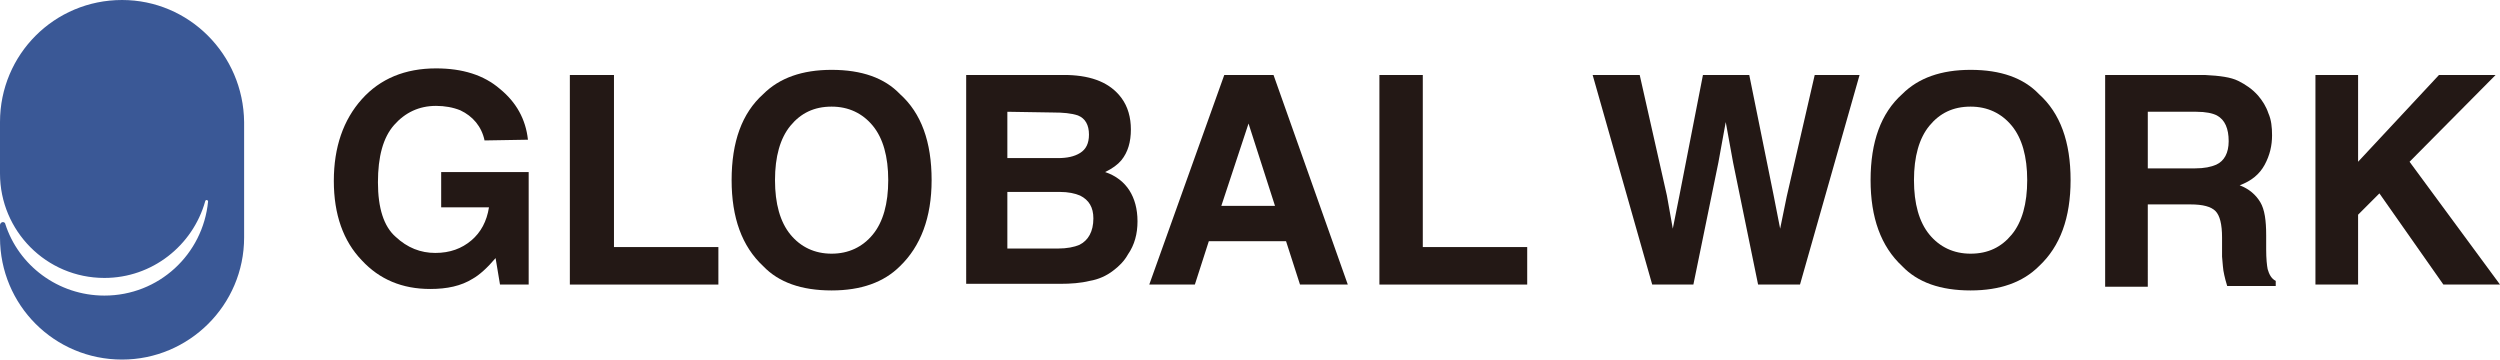
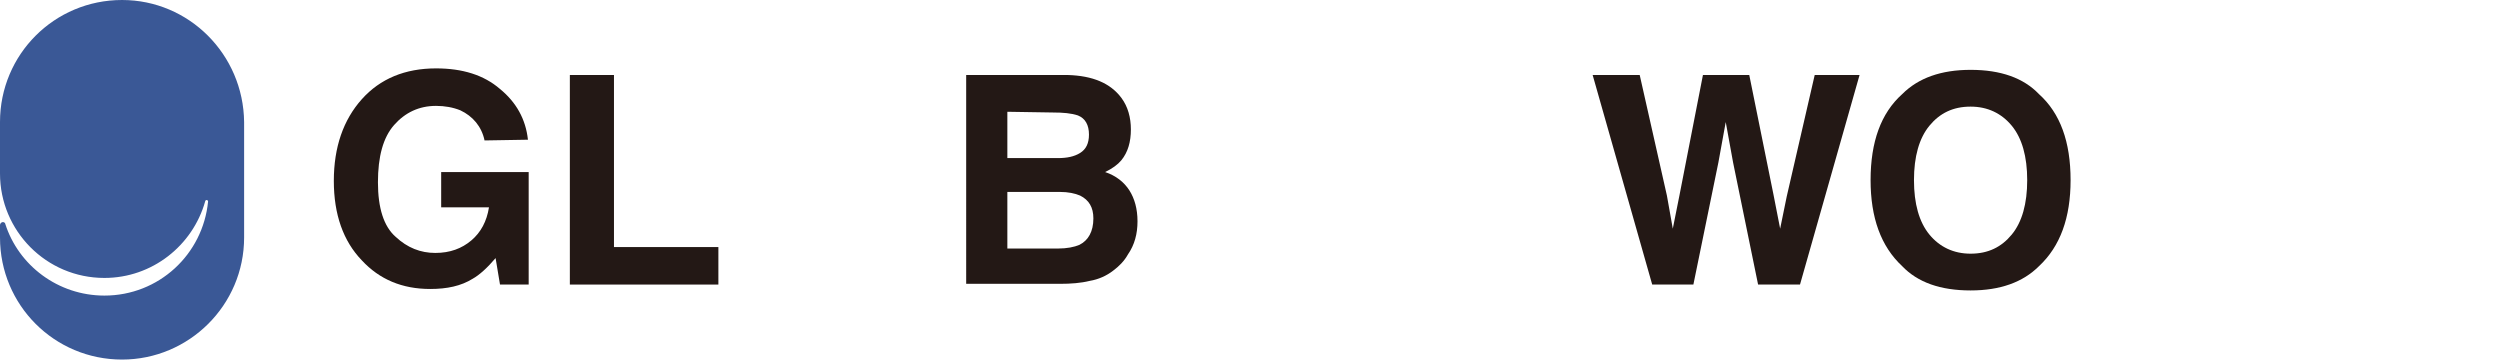
<svg xmlns="http://www.w3.org/2000/svg" version="1.1" id="レイヤー_1" x="0px" y="0px" viewBox="0 0 340 48.9" style="enable-background:new 0 0 340 48.9;" xml:space="preserve">
  <style type="text/css">
	.st0{fill:#3A5896;}
	.st1{fill:#231815;}
</style>
  <g>
    <g>
      <g>
        <path class="st0" d="M0.7,30.4c0-0.1-0.2-0.2-0.3-0.2c-0.2,0-0.4,0.2-0.4,0.4v1.7c0,9.2,7.4,16.6,16.6,16.6     c9.1,0,16.6-7.4,16.6-16.6V16.6C33.1,7.4,25.7,0,16.6,0C7.4,0,0,7.4,0,16.6v7c0,7.8,6.3,14.2,14.2,14.2c6.5,0,12-4.4,13.7-10.4     c0-0.1,0.1-0.2,0.2-0.2s0.2,0.1,0.2,0.2l0,0c-0.7,7.2-6.7,12.8-14.1,12.8C7.9,40.2,2.5,36.1,0.7,30.4" />
      </g>
      <g>
        <path class="st1" d="M65.9,19.1c-0.4-1.9-1.6-3.3-3.3-4.1c-1-0.4-2.1-0.6-3.3-0.6c-2.3,0-4.2,0.9-5.7,2.6s-2.2,4.3-2.2,7.8     s0.8,6,2.4,7.4c1.6,1.5,3.4,2.2,5.4,2.2s3.6-0.6,4.9-1.7c1.3-1.1,2.1-2.6,2.4-4.5H60v-4.8h11.9v15.3H68l-0.6-3.6     c-1.1,1.3-2.2,2.3-3.1,2.8c-1.6,1-3.5,1.4-5.8,1.4c-3.8,0-6.9-1.3-9.3-3.9c-2.5-2.6-3.8-6.2-3.8-10.8s1.3-8.3,3.8-11.1     s5.9-4.2,10.1-4.2c3.6,0,6.5,0.9,8.7,2.8c2.2,1.8,3.5,4.1,3.8,6.9L65.9,19.1L65.9,19.1z" />
        <polygon class="st1" points="77.5,10.2 83.5,10.2 83.5,33.6 97.7,33.6 97.7,38.7 77.5,38.7    " />
        <g>
-           <path class="st1" d="M118.7,31.9c1.4-1.7,2.1-4.2,2.1-7.4s-0.7-5.7-2.1-7.4s-3.3-2.6-5.6-2.6c-2.4,0-4.2,0.9-5.6,2.6      s-2.1,4.2-2.1,7.4s0.7,5.7,2.1,7.4s3.3,2.6,5.6,2.6C115.4,34.5,117.3,33.6,118.7,31.9 M122.4,36.2c-2.2,2.2-5.3,3.3-9.3,3.3      c-4.1,0-7.2-1.1-9.3-3.3c-2.9-2.7-4.3-6.6-4.3-11.7c0-5.2,1.4-9.1,4.3-11.7c2.2-2.2,5.3-3.3,9.3-3.3c4.1,0,7.2,1.1,9.3,3.3      c2.9,2.6,4.3,6.5,4.3,11.7C126.7,29.6,125.2,33.5,122.4,36.2" />
          <path class="st1" d="M137,26.2v7.6h6.9c1.2,0,2.2-0.2,2.9-0.5c1.2-0.6,1.9-1.8,1.9-3.6c0-1.5-0.6-2.5-1.8-3.1      c-0.7-0.3-1.6-0.5-2.8-0.5H137V26.2z M137,15.2v6.3h6.9c1.2,0,2.2-0.2,3-0.7s1.2-1.3,1.2-2.5c0-1.3-0.5-2.2-1.5-2.6      c-0.9-0.3-2-0.4-3.4-0.4L137,15.2L137,15.2z M152.5,13.3c0.9,1.2,1.3,2.7,1.3,4.3c0,1.7-0.4,3.1-1.3,4.2      c-0.5,0.6-1.2,1.1-2.2,1.6c1.5,0.5,2.6,1.4,3.3,2.5s1.1,2.5,1.1,4.2c0,1.7-0.4,3.2-1.3,4.5c-0.5,0.9-1.2,1.6-2,2.2      c-0.9,0.7-2,1.2-3.2,1.4c-1.2,0.3-2.6,0.4-4,0.4h-12.8V10.2h13.8C148.6,10.3,151,11.3,152.5,13.3" />
        </g>
-         <path class="st1" d="M166.1,28h7.3l-3.6-11.2L166.1,28z M166.5,10.2h6.7l10.1,28.5h-6.5l-1.9-5.9h-10.5l-1.9,5.9h-6.2L166.5,10.2     z" />
-         <polygon class="st1" points="187.6,10.2 193.5,10.2 193.5,33.6 207.7,33.6 207.7,38.7 187.6,38.7    " />
        <polygon class="st1" points="223,10.2 226.7,26.6 227.5,31.1 228.4,26.6 231.6,10.2 237.9,10.2 241.2,26.5 242.1,31.1 243,26.7      246.8,10.2 252.9,10.2 244.8,38.7 239.1,38.7 235.7,22.1 234.7,16.6 233.7,22.1 230.3,38.7 224.7,38.7 216.6,10.2    " />
        <g>
          <path class="st1" d="M273.6,31.9c1.4-1.7,2.1-4.2,2.1-7.4s-0.7-5.7-2.1-7.4s-3.3-2.6-5.6-2.6c-2.4,0-4.2,0.9-5.6,2.6      s-2.1,4.2-2.1,7.4s0.7,5.7,2.1,7.4s3.3,2.6,5.6,2.6C270.4,34.5,272.2,33.6,273.6,31.9 M277.3,36.2c-2.2,2.2-5.3,3.3-9.3,3.3      c-4.1,0-7.2-1.1-9.3-3.3c-2.9-2.7-4.3-6.6-4.3-11.7c0-5.2,1.4-9.1,4.3-11.7c2.2-2.2,5.3-3.3,9.3-3.3c4.1,0,7.2,1.1,9.3,3.3      c2.9,2.6,4.3,6.5,4.3,11.7C281.6,29.6,280.2,33.5,277.3,36.2" />
-           <path class="st1" d="M292.1,15.2v7.7h6.4c1.3,0,2.2-0.2,2.9-0.5c1.1-0.5,1.7-1.6,1.7-3.2c0-1.7-0.5-2.9-1.6-3.5      c-0.6-0.3-1.5-0.5-2.8-0.5C298.7,15.2,292.1,15.2,292.1,15.2z M304.4,11c1,0.5,1.9,1.1,2.7,2c0.6,0.7,1.1,1.5,1.4,2.4      c0.4,0.9,0.5,1.9,0.5,3c0,1.4-0.3,2.7-1,4s-1.8,2.2-3.4,2.8c1.3,0.5,2.2,1.3,2.8,2.3c0.6,1,0.8,2.5,0.8,4.5v1.9      c0,1.3,0.1,2.2,0.2,2.7c0.2,0.7,0.5,1.3,1.1,1.6v0.7h-6.6c-0.2-0.6-0.3-1.1-0.4-1.5c-0.2-0.8-0.2-1.6-0.3-2.5v-2.6      c0-1.8-0.3-3-0.9-3.6s-1.7-0.9-3.4-0.9h-5.8V39h-5.8V10.2h13.6C301.9,10.3,303.4,10.5,304.4,11" />
        </g>
-         <polygon class="st1" points="314.9,10.2 320.7,10.2 320.7,22 331.7,10.2 339.4,10.2 327.7,22 340,38.7 332.3,38.7 323.6,26.3      320.7,29.2 320.7,38.7 314.9,38.7    " />
      </g>
    </g>
  </g>
</svg>